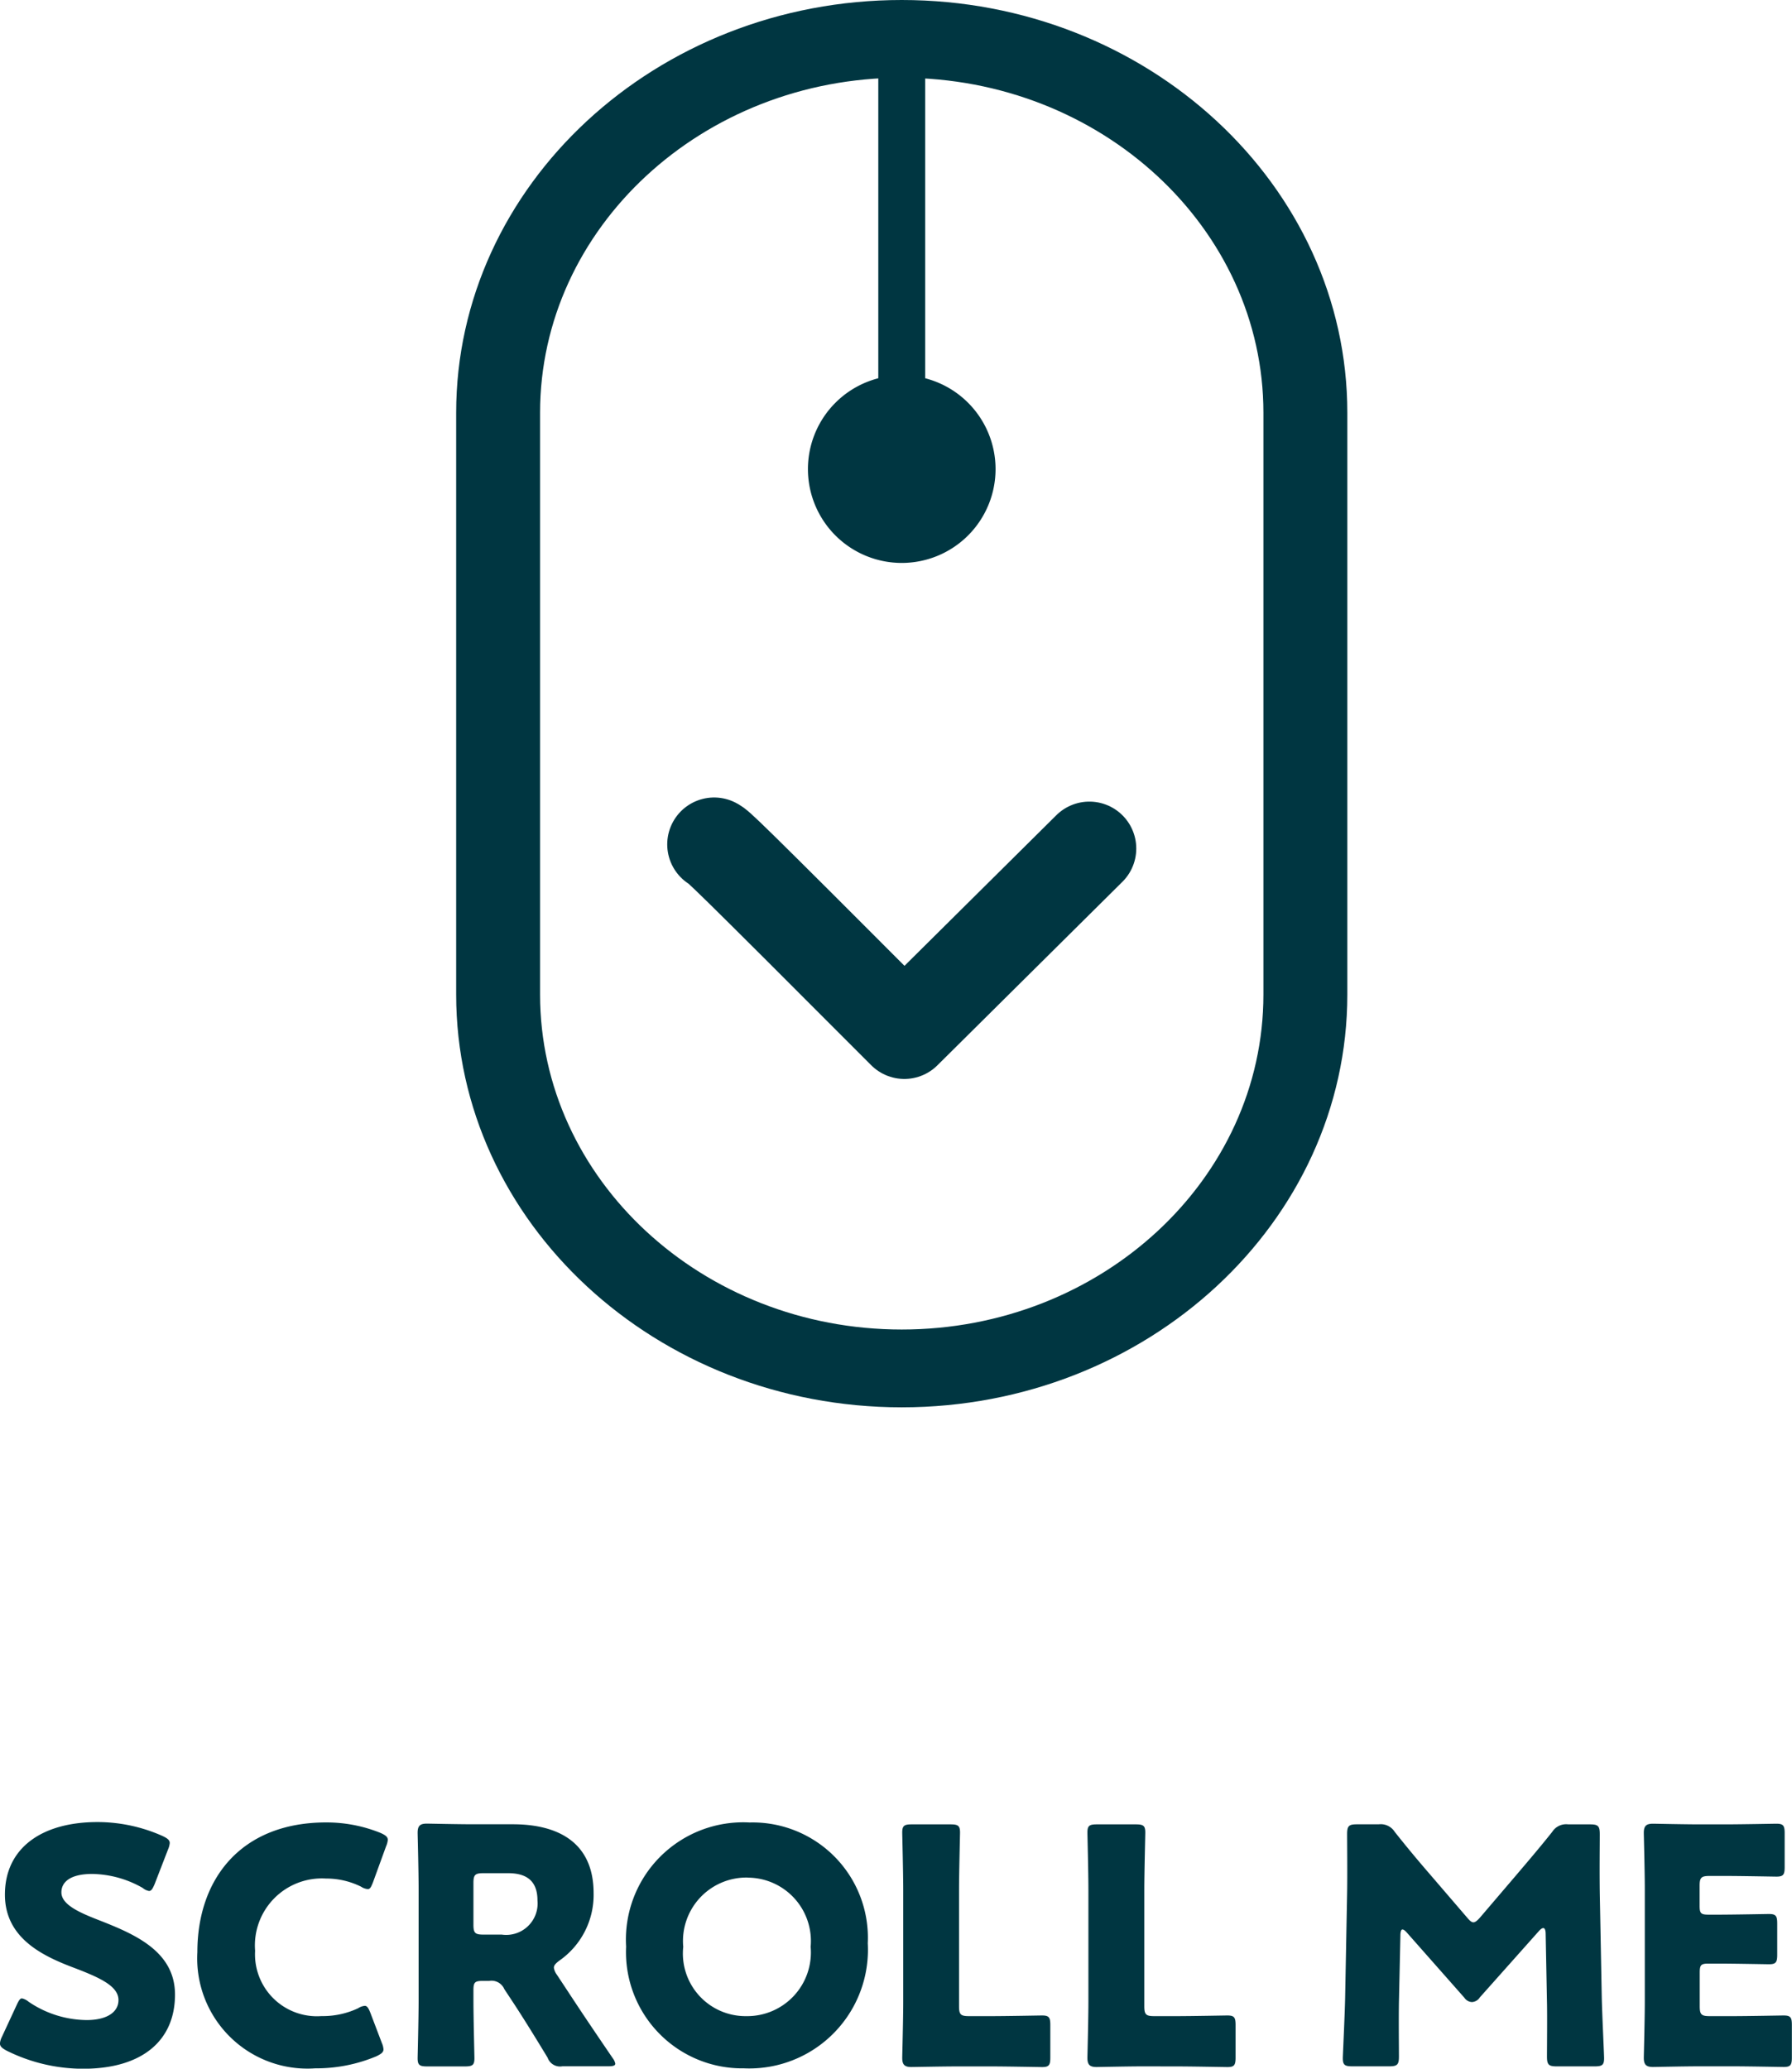
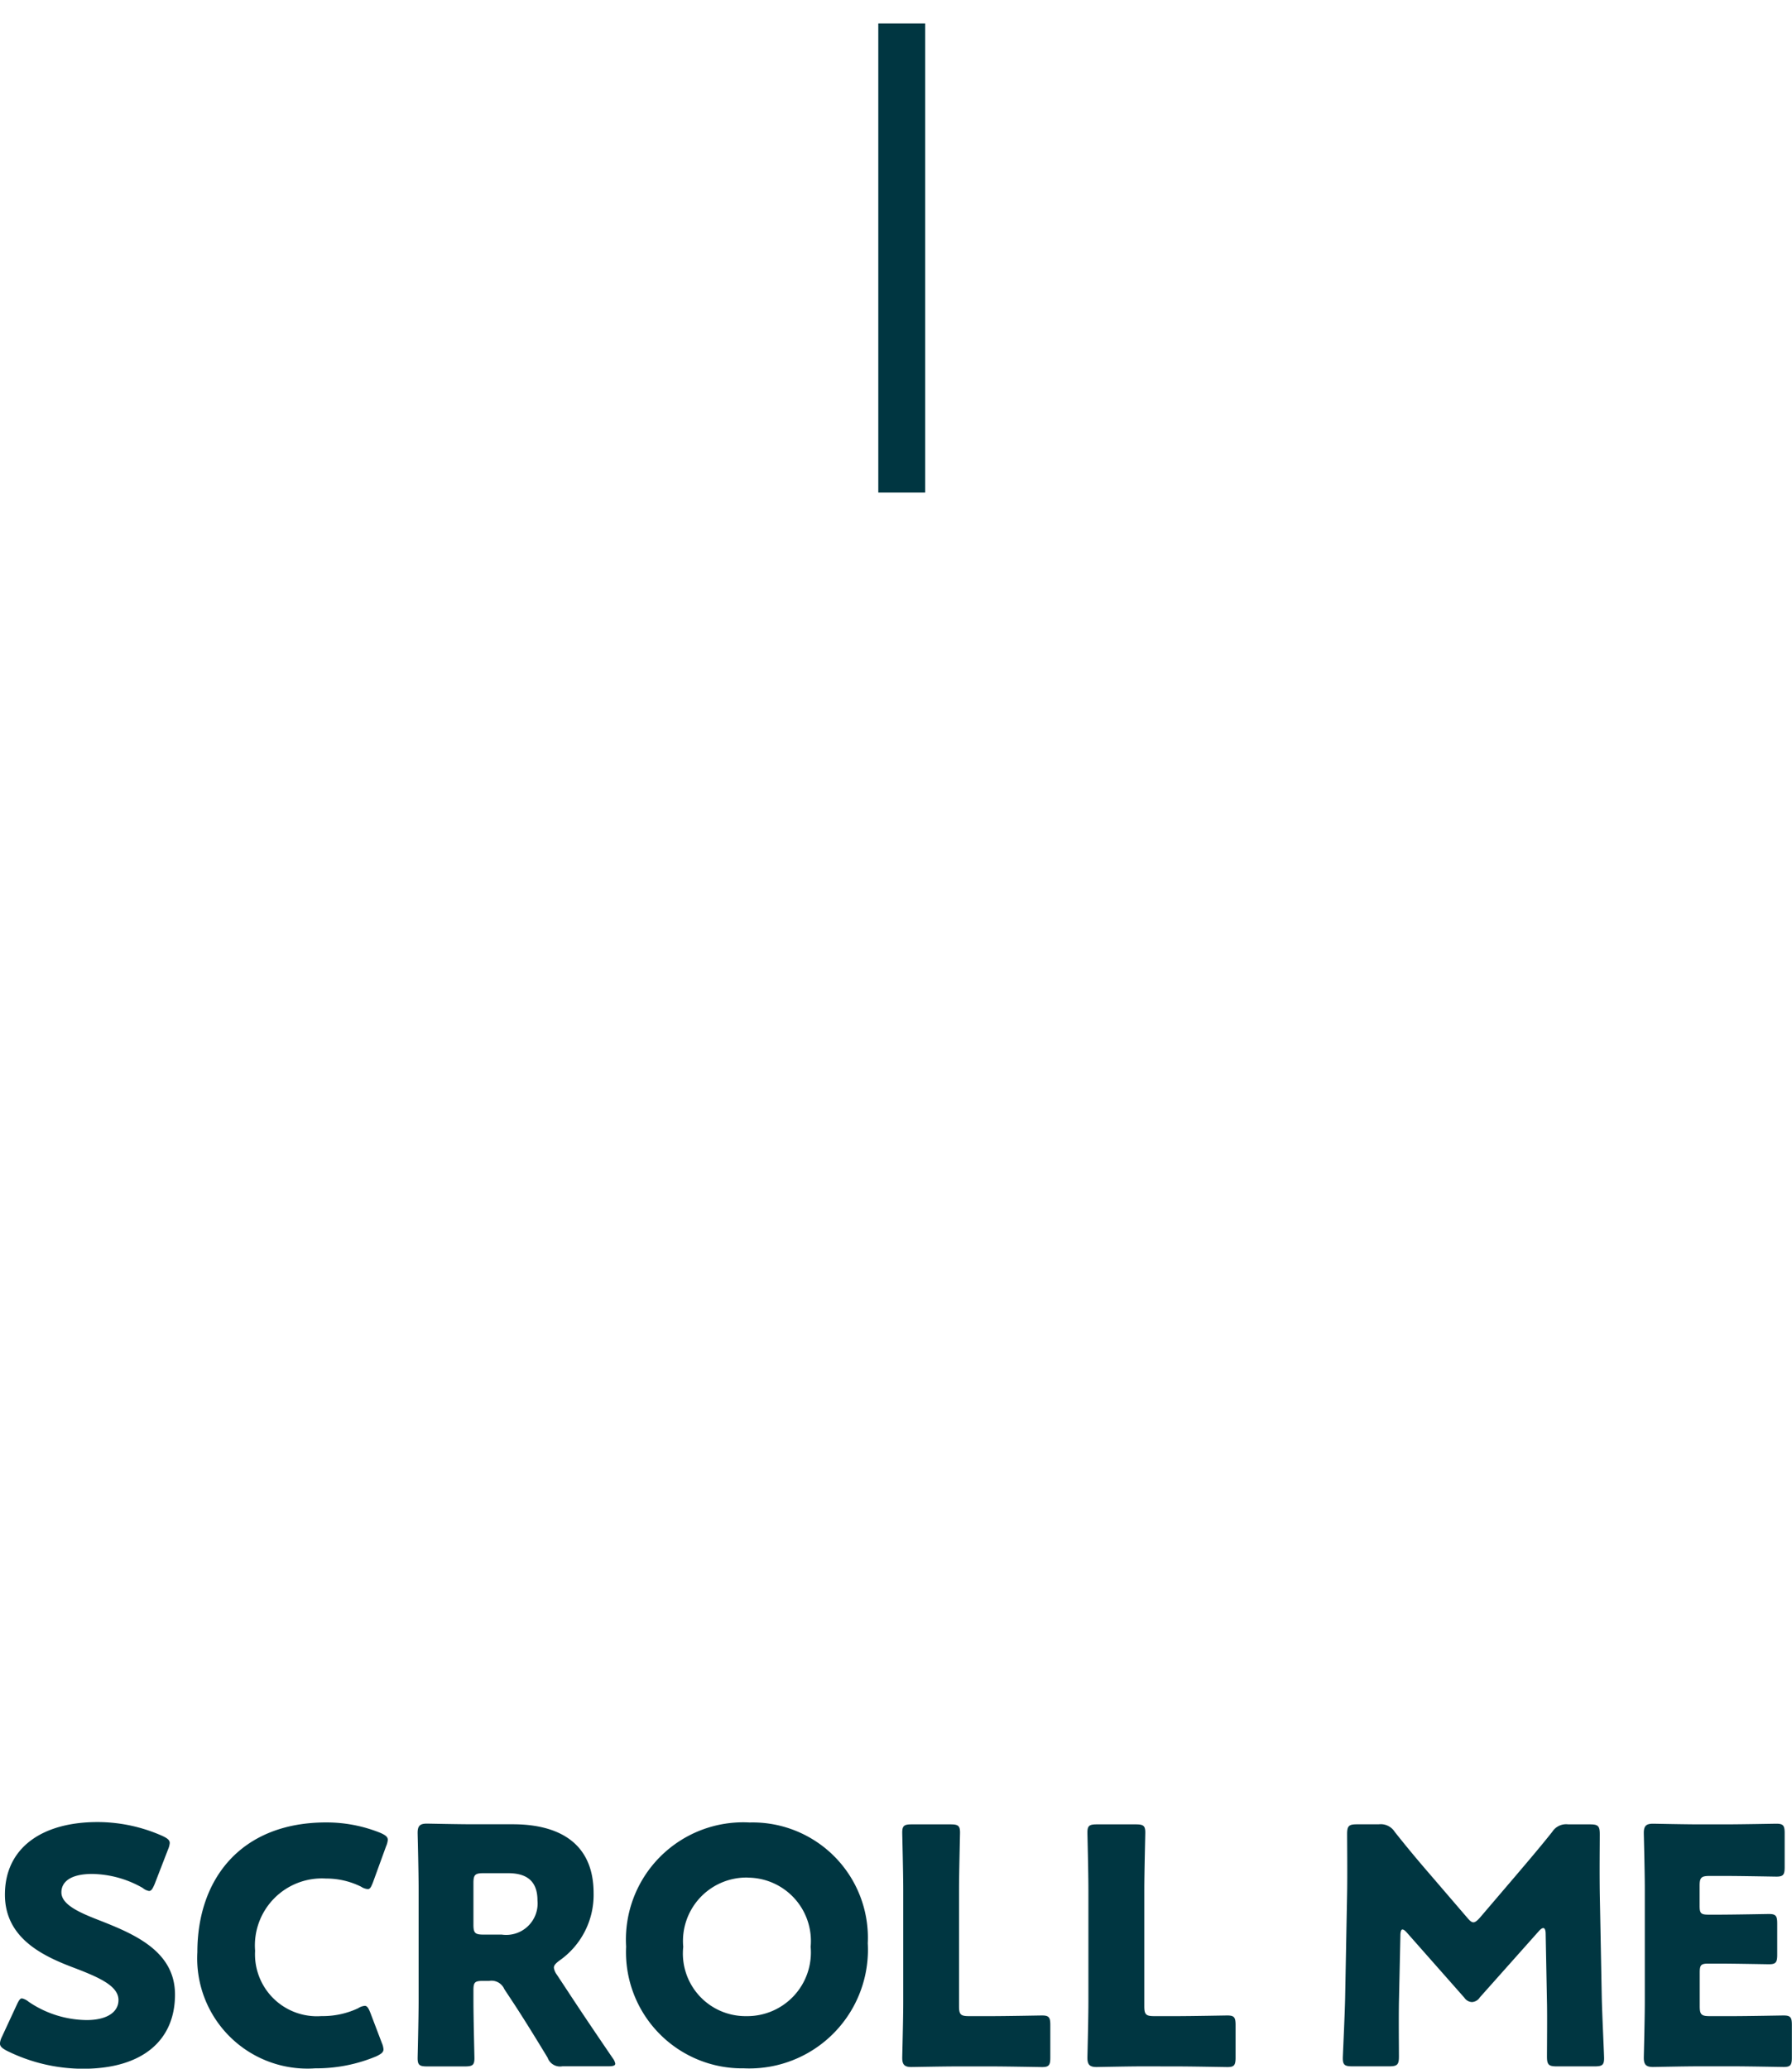
<svg xmlns="http://www.w3.org/2000/svg" width="76.412" height="88.196" viewBox="0 0 76.412 88.196">
  <g id="グループ_8587" data-name="グループ 8587" transform="translate(-921.549 -777)">
    <path id="パス_75645" data-name="パス 75645" d="M-34.223-6.132c-.868-.336-1.61-.672-1.61-1.19,0-.42.35-.784,1.316-.784a4.459,4.459,0,0,1,2.156.6.54.54,0,0,0,.266.126c.1,0,.154-.1.238-.294l.574-1.484a.832.832,0,0,0,.07-.266c0-.126-.1-.2-.294-.294a6.806,6.806,0,0,0-2.786-.6c-2.394,0-3.948,1.12-3.948,3.094,0,1.806,1.526,2.576,2.842,3.08,1.148.434,2,.8,2,1.414,0,.532-.518.854-1.358.854a4.466,4.466,0,0,1-2.478-.784.634.634,0,0,0-.28-.14c-.084,0-.14.1-.224.28l-.63,1.358a.742.742,0,0,0-.084.28c0,.126.084.2.28.308A7.328,7.328,0,0,0-34.909.2c2.492,0,3.92-1.176,3.92-3.164C-30.989-4.816-32.725-5.544-34.223-6.132ZM-22.169-.9l-.49-1.288c-.084-.21-.14-.294-.238-.294a.6.6,0,0,0-.28.1,3.534,3.534,0,0,1-1.568.336A2.639,2.639,0,0,1-27.573-4.83a2.857,2.857,0,0,1,3.024-3.08,3.325,3.325,0,0,1,1.5.35.6.6,0,0,0,.28.1c.1,0,.14-.084.224-.294l.56-1.54a.832.832,0,0,0,.07-.266c0-.126-.1-.2-.308-.294a6.134,6.134,0,0,0-2.324-.448c-3.612,0-5.488,2.394-5.488,5.53A4.7,4.7,0,0,0-25.011.182a6.619,6.619,0,0,0,2.618-.518c.2-.1.294-.168.294-.294A.832.832,0,0,0-22.169-.9Zm3.906-2.24c0-.35.056-.406.406-.406h.266a.592.592,0,0,1,.644.35l.434.658c.392.6.854,1.344,1.414,2.268a.56.56,0,0,0,.63.364h1.96c.2,0,.294-.028.294-.112a.561.561,0,0,0-.112-.238c-.868-1.274-1.33-1.96-1.918-2.856l-.462-.7a.662.662,0,0,1-.126-.294c0-.1.07-.182.238-.308a3.416,3.416,0,0,0,1.456-2.87c0-2.184-1.54-2.94-3.444-2.94h-1.694c-.644,0-1.876-.028-1.974-.028-.294,0-.392.1-.392.392,0,.1.042,1.652.042,2.394V-2.7c0,.742-.042,2.352-.042,2.45,0,.294.084.35.406.35h1.61c.322,0,.406-.056.406-.35,0-.1-.042-1.708-.042-2.45Zm0-4.578c0-.35.07-.42.42-.42h1.064c.756,0,1.246.308,1.246,1.162a1.34,1.34,0,0,1-1.526,1.456h-.784c-.35,0-.42-.07-.42-.42ZM-6.489-10.3a5,5,0,0,0-5.264,5.292A4.954,4.954,0,0,0-6.727.182,5.06,5.06,0,0,0-1.449-5.152,4.915,4.915,0,0,0-6.489-10.3Zm-.084,2.352A2.7,2.7,0,0,1-3.885-5,2.713,2.713,0,0,1-6.629-2.044,2.67,2.67,0,0,1-9.317-5,2.706,2.706,0,0,1-6.573-7.952ZM3.815.1c.658,0,2.072.028,2.17.028.294,0,.35-.084.35-.406V-1.666c0-.322-.056-.406-.35-.406-.1,0-1.512.028-2.17.028H2.863c-.35,0-.42-.07-.42-.42V-7.42c0-.742.042-2.352.042-2.45,0-.294-.084-.35-.406-.35H.427c-.322,0-.406.056-.406.35,0,.1.042,1.708.042,2.45v4.76c0,.742-.042,2.3-.042,2.394,0,.294.1.392.392.392C.511.126,1.743.1,2.387.1Zm7.9,0c.658,0,2.072.028,2.17.028.294,0,.35-.084.35-.406V-1.666c0-.322-.056-.406-.35-.406-.1,0-1.512.028-2.17.028h-.952c-.35,0-.42-.07-.42-.42V-7.42c0-.742.042-2.352.042-2.45,0-.294-.084-.35-.406-.35H8.323c-.322,0-.406.056-.406.35,0,.1.042,1.708.042,2.45v4.76c0,.742-.042,2.3-.042,2.394,0,.294.1.392.392.392.1,0,1.33-.028,1.974-.028Zm9.548-5.586c0-.14.028-.252.084-.252s.112.042.21.154l2.436,2.758a.408.408,0,0,0,.322.182.427.427,0,0,0,.336-.2l2.506-2.814c.1-.112.154-.14.2-.14.07,0,.1.112.1.252l.056,2.9c.014.546,0,2.016,0,2.324,0,.35.07.42.42.42h1.61c.322,0,.406-.056.406-.35,0-.14-.084-1.876-.1-2.59l-.084-4.452c-.014-1.092,0-1.876,0-2.506,0-.35-.07-.42-.42-.42h-.924a.706.706,0,0,0-.686.322c-.5.63-1.05,1.274-1.526,1.834l-1.554,1.82c-.112.126-.2.2-.28.2s-.154-.07-.266-.2l-1.624-1.89C22-8.694,21.511-9.282,21.021-9.9a.706.706,0,0,0-.686-.322h-.924c-.35,0-.42.07-.42.42,0,.308.014,1.736,0,2.506l-.084,4.452c-.014.742-.1,2.492-.1,2.59,0,.294.084.35.406.35h1.568c.35,0,.42-.07.42-.42s-.014-1.568,0-2.338ZM34.447-2.044c-.35,0-.42-.07-.42-.42V-3.906c0-.322.056-.378.378-.378h.406c.658,0,2.072.028,2.17.028.294,0,.35-.084.35-.406v-1.33c0-.322-.056-.406-.35-.406-.1,0-1.512.028-2.17.028H34.4c-.322,0-.378-.056-.378-.378V-7.6c0-.35.07-.42.42-.42h.686c.658,0,2.072.028,2.17.028.294,0,.35-.084.35-.406V-9.842c0-.322-.056-.406-.35-.406-.1,0-1.512.028-2.17.028h-1.12c-.644,0-1.876-.028-1.974-.028-.294,0-.392.1-.392.392,0,.1.042,1.652.042,2.394v4.8c0,.742-.042,2.3-.042,2.394,0,.294.1.392.392.392.1,0,1.33-.028,1.974-.028h1.428c.658,0,2.072.028,2.17.028.294,0,.35-.084.35-.406V-1.666c0-.322-.056-.406-.35-.406-.1,0-1.512.028-2.17.028Z" transform="translate(960 865)" fill="#003641" />
    <g id="グループ_516" data-name="グループ 516" transform="translate(908 777)">
-       <path id="パス_20772" data-name="パス 20772" d="M125.268,60c-10.476,0-19-7.894-19-17.6V17.6c0-9.7,8.524-17.6,19-17.6s19,7.894,19,17.6V42.4c0,9.7-8.523,17.6-19,17.6m0-56.686c-8.5,0-15.422,6.407-15.422,14.283V42.4c0,7.876,6.918,14.283,15.422,14.283S140.69,50.279,140.69,42.4V17.6c0-7.875-6.918-14.283-15.422-14.283" transform="translate(-73.268)" fill="#003641" />
-       <path id="パス_20774" data-name="パス 20774" d="M153.338,52.421a4,4,0,1,1,4-4,4,4,0,0,1-4,4" transform="translate(-101.338 -28.421)" fill="#003641" />
      <g id="グループ_514" data-name="グループ 514" transform="translate(43.775 32.553)">
        <g id="グループ_515" data-name="グループ 515" transform="translate(0.225 0.447)">
-           <path id="パス_20775" data-name="パス 20775" d="M.225.447c.179.091.258.13,8.111,8L16.225.623" transform="translate(-0.225 2.553)" fill="none" stroke="#003641" stroke-linecap="round" stroke-linejoin="round" stroke-miterlimit="10" stroke-width="4" />
-         </g>
+           </g>
      </g>
      <line id="線_6" data-name="線 6" y1="20" transform="translate(52 1)" fill="none" stroke="#003641" stroke-width="2" />
    </g>
  </g>
</svg>